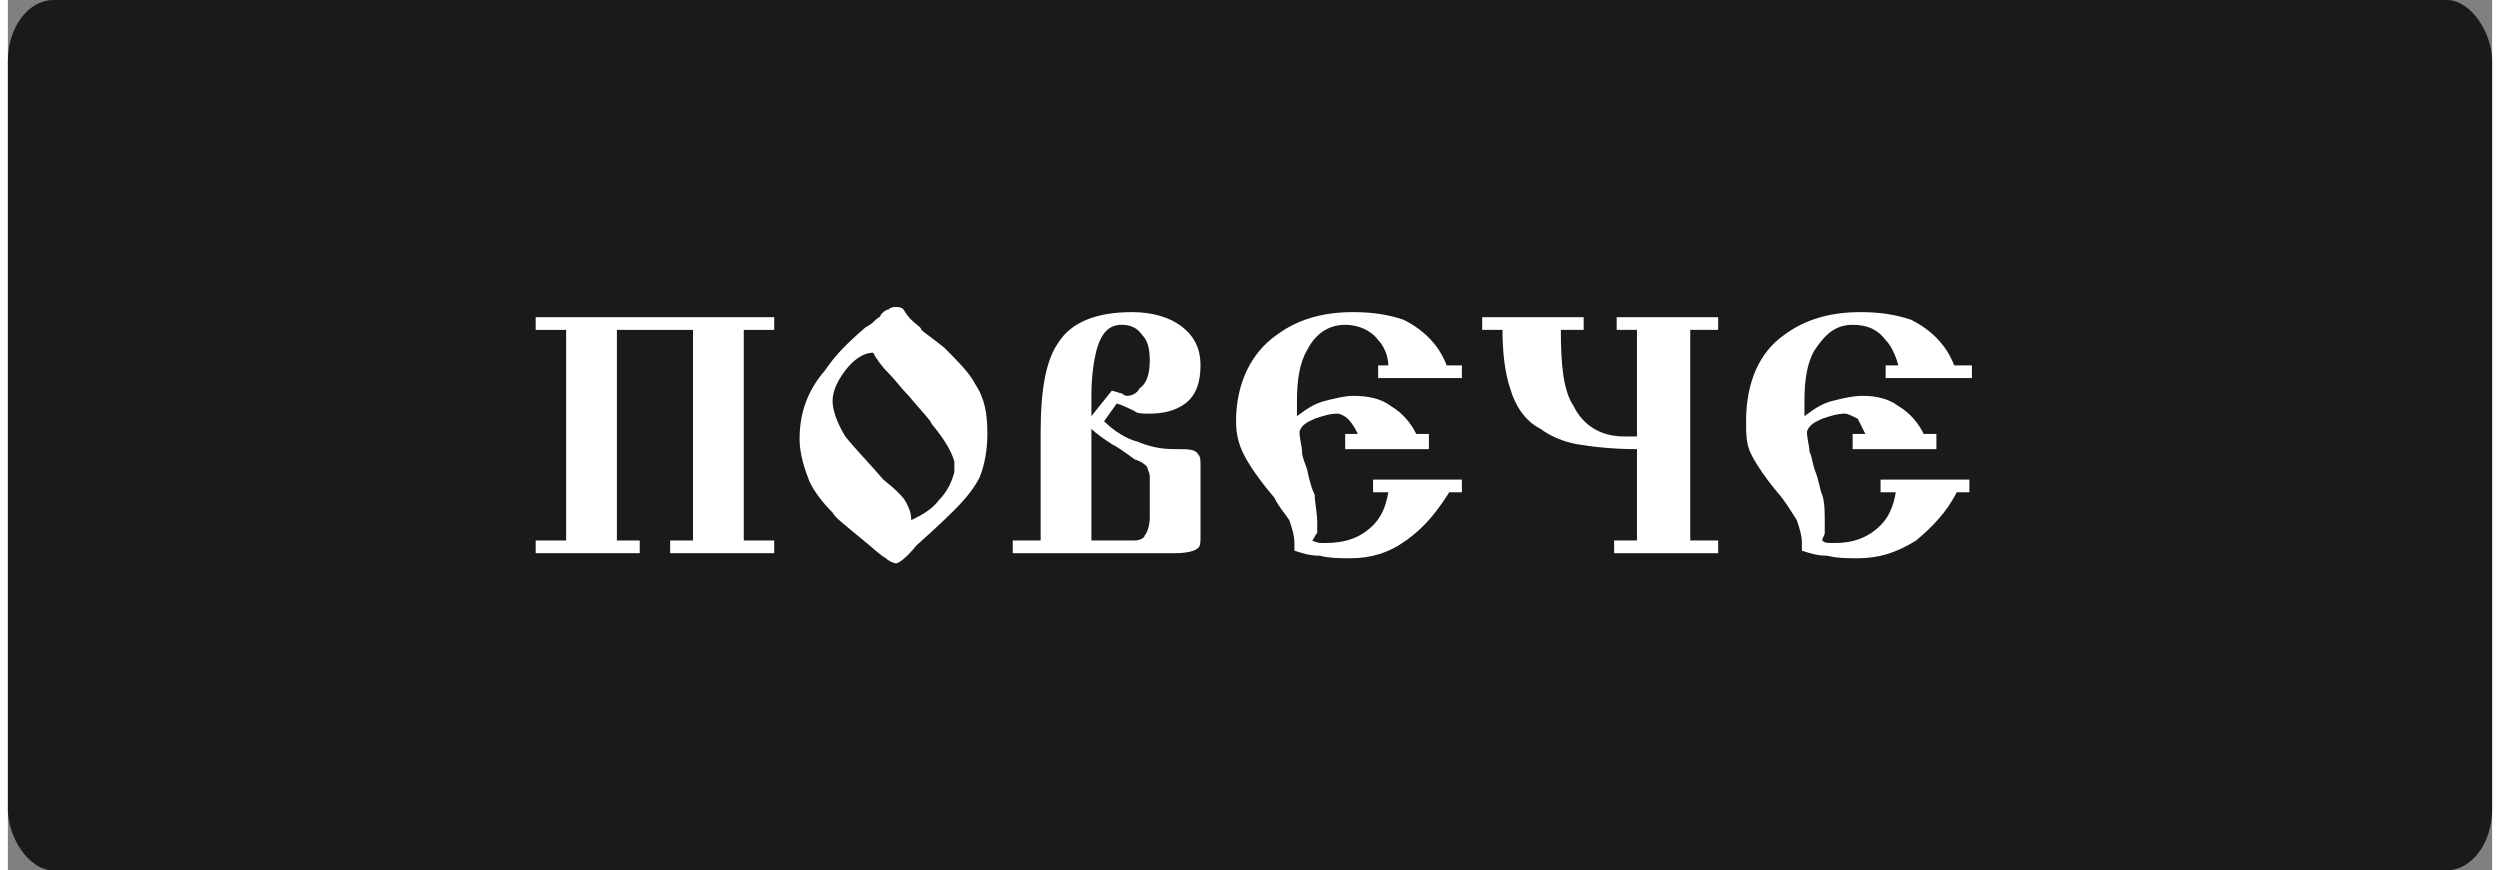
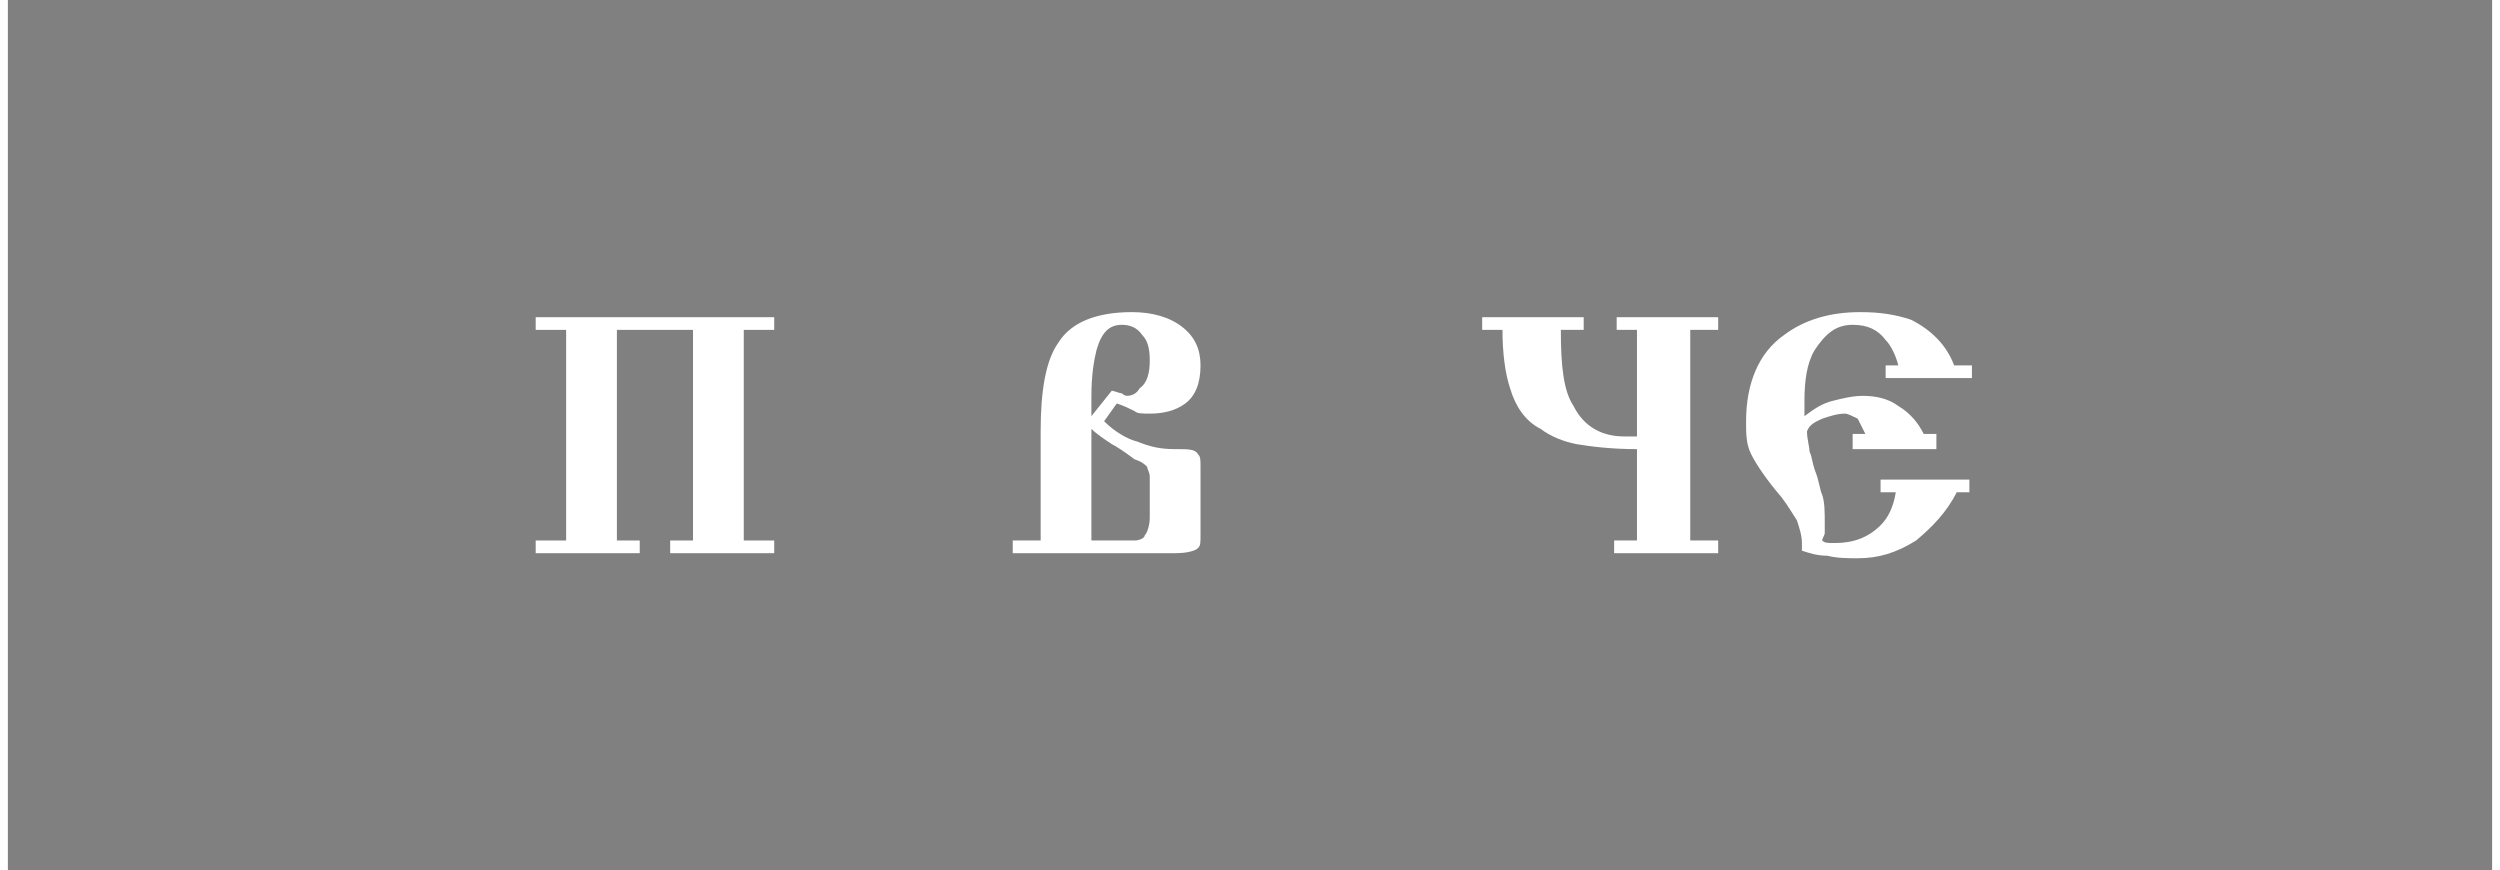
<svg xmlns="http://www.w3.org/2000/svg" xml:space="preserve" width="135px" height="47px" version="1.1" shape-rendering="geometricPrecision" text-rendering="geometricPrecision" image-rendering="optimizeQuality" fill-rule="evenodd" clip-rule="evenodd" viewBox="0 0 9790 3430">
  <rect x="0" y="0" width="9790" height="3430" fill="#808080" stroke="none" />
  <g id="Layer_x0020_1">
-     <rect fill="#1A1A1A" width="9790" height="3430" rx="180" ry="240" />
    <polygon fill="white" fill-rule="nonzero" points="2400,1300 2400,2130 2490,2130 2490,2180 2080,2180 2080,2130 2200,2130 2200,1300 2080,1300 2080,1250 3020,1250 3020,1300 2900,1300 2900,2130 3020,2130 3020,2180 2610,2180 2610,2130 2700,2130 2700,1300 " />
-     <path id="_1" fill="white" fill-rule="nonzero" d="M3500 1210c10,0 20,0 30,10 0,0 10,20 30,40 20,20 40,30 40,40 10,10 40,30 90,70 50,50 100,100 120,140 40,60 50,120 50,200 0,60 -10,120 -30,170 -20,40 -50,80 -100,130 -10,10 -60,60 -150,140 -40,50 -70,70 -80,70 -10,0 -30,-10 -40,-20 -20,-10 -50,-40 -100,-80 -60,-50 -100,-80 -110,-100 -40,-40 -70,-80 -90,-120 -20,-50 -40,-110 -40,-170 0,-100 30,-190 100,-270 40,-60 90,-110 160,-170 20,-10 30,-20 40,-30 10,-10 20,-10 20,-20 10,-10 20,-20 30,-20 10,-10 20,-10 30,-10zm-90 180c-40,0 -80,30 -110,70 -30,40 -50,80 -50,120 0,40 20,90 50,140 40,50 90,100 150,170 50,40 80,70 90,90 10,20 20,40 20,70 40,-20 80,-40 110,-80 30,-30 50,-70 60,-110 0,-10 0,-20 0,-20 0,-10 0,-10 0,-20 -10,-40 -40,-90 -90,-150 0,-10 -40,-50 -90,-110 -30,-30 -50,-60 -80,-90 -30,-30 -50,-60 -60,-80z" />
    <path id="_2" fill="white" fill-rule="nonzero" d="M4070 2130l0 -430c0,-160 20,-280 70,-350 50,-80 150,-120 290,-120 80,0 150,20 200,60 50,40 70,90 70,150 0,70 -20,120 -60,150 -40,30 -90,40 -140,40 -30,0 -50,0 -60,-10 -20,-10 -40,-20 -70,-30l-50 70c40,40 90,70 130,80 50,20 90,30 150,30l10 0c40,0 70,0 80,20 10,10 10,20 10,50l0 20 0 210 0 40c0,30 0,40 -10,50 -10,10 -40,20 -90,20l-640 0 0 -50 110 0zm200 0l170 0c20,0 40,-10 40,-20 10,-10 20,-40 20,-70l0 -160c0,-20 -10,-30 -10,-40 -10,-10 -20,-20 -50,-30 -40,-30 -70,-50 -90,-60 -30,-20 -60,-40 -80,-60l0 440zm0 -490l80 -100c10,0 30,10 40,10 10,10 20,10 20,10 20,0 40,-10 50,-30 30,-20 40,-60 40,-110 0,-50 -10,-80 -30,-100 -20,-30 -50,-40 -80,-40 -50,0 -80,30 -100,100 -10,40 -20,100 -20,180 0,20 0,30 0,40 0,20 0,30 0,40z" />
-     <path id="_3" fill="white" fill-rule="nonzero" d="M5270 1710l50 0c-10,-20 -20,-40 -40,-60 -10,-10 -30,-20 -40,-20 -30,0 -60,10 -90,20 -20,10 -50,20 -60,50 0,30 10,60 10,80 0,20 10,40 20,70 10,50 20,80 30,100 0,30 10,70 10,110 0,20 0,30 0,40 -10,10 -10,20 -20,30 20,10 30,10 50,10 80,0 140,-20 190,-70 30,-30 50,-70 60,-130l-60 0 0 -50 350 0 0 50 -50 0c-50,80 -100,140 -170,190 -70,50 -140,70 -220,70 -40,0 -80,0 -120,-10 -40,0 -70,-10 -100,-20 0,0 0,-10 0,-10 0,-10 0,-20 0,-20 0,-30 -10,-60 -20,-90 -20,-30 -40,-50 -60,-90 -60,-70 -100,-130 -120,-170 -20,-40 -30,-80 -30,-130 0,-150 60,-270 160,-340 80,-60 180,-90 300,-90 80,0 140,10 200,30 80,40 140,100 170,180l60 0 0 50 -330 0 0 -50 40 0c0,-40 -20,-80 -40,-100 -30,-40 -80,-60 -130,-60 -70,0 -120,40 -150,100 -30,50 -40,120 -40,200 0,20 0,40 0,60 40,-30 70,-50 110,-60 40,-10 80,-20 110,-20 60,0 110,10 150,40 50,30 80,70 100,110l50 0 0 60 -330 0 0 -60z" />
    <path id="_4" fill="white" fill-rule="nonzero" d="M6420 2130l0 -360c-100,0 -180,-10 -240,-20 -50,-10 -100,-30 -140,-60 -60,-30 -100,-90 -120,-160 -20,-60 -30,-140 -30,-230l-80 0 0 -50 400 0 0 50 -90 0c0,140 10,240 50,300 40,80 110,120 200,120 10,0 20,0 20,0 20,0 20,0 30,0l0 -420 -80 0 0 -50 400 0 0 50 -110 0 0 830 110 0 0 50 -410 0 0 -50 90 0z" />
-     <path id="_5" fill="white" fill-rule="nonzero" d="M7270 1710l50 0c-10,-20 -20,-40 -30,-60 -20,-10 -40,-20 -50,-20 -30,0 -60,10 -90,20 -20,10 -50,20 -60,50 0,30 10,60 10,80 10,20 10,40 20,70 20,50 20,80 30,100 10,30 10,70 10,110 0,20 0,30 0,40 0,10 -10,20 -10,30 10,10 20,10 50,10 70,0 130,-20 180,-70 30,-30 50,-70 60,-130l-60 0 0 -50 350 0 0 50 -50 0c-40,80 -100,140 -160,190 -80,50 -150,70 -230,70 -40,0 -80,0 -120,-10 -40,0 -70,-10 -100,-20 0,0 0,-10 0,-10 0,-10 0,-20 0,-20 0,-30 -10,-60 -20,-90 -20,-30 -30,-50 -60,-90 -60,-70 -100,-130 -120,-170 -20,-40 -20,-80 -20,-130 0,-150 50,-270 150,-340 80,-60 180,-90 300,-90 80,0 140,10 200,30 80,40 140,100 170,180l70 0 0 50 -340 0 0 -50 50 0c-10,-40 -30,-80 -50,-100 -30,-40 -70,-60 -130,-60 -70,0 -110,40 -150,100 -30,50 -40,120 -40,200 0,20 0,40 0,60 40,-30 70,-50 110,-60 40,-10 80,-20 120,-20 50,0 100,10 140,40 50,30 80,70 100,110l50 0 0 60 -330 0 0 -60z" />
+     <path id="_5" fill="white" fill-rule="nonzero" d="M7270 1710l50 0c-10,-20 -20,-40 -30,-60 -20,-10 -40,-20 -50,-20 -30,0 -60,10 -90,20 -20,10 -50,20 -60,50 0,30 10,60 10,80 10,20 10,40 20,70 20,50 20,80 30,100 10,30 10,70 10,110 0,20 0,30 0,40 0,10 -10,20 -10,30 10,10 20,10 50,10 70,0 130,-20 180,-70 30,-30 50,-70 60,-130l-60 0 0 -50 350 0 0 50 -50 0c-40,80 -100,140 -160,190 -80,50 -150,70 -230,70 -40,0 -80,0 -120,-10 -40,0 -70,-10 -100,-20 0,0 0,-10 0,-10 0,-10 0,-20 0,-20 0,-30 -10,-60 -20,-90 -20,-30 -30,-50 -60,-90 -60,-70 -100,-130 -120,-170 -20,-40 -20,-80 -20,-130 0,-150 50,-270 150,-340 80,-60 180,-90 300,-90 80,0 140,10 200,30 80,40 140,100 170,180l70 0 0 50 -340 0 0 -50 50 0c-10,-40 -30,-80 -50,-100 -30,-40 -70,-60 -130,-60 -70,0 -110,40 -150,100 -30,50 -40,120 -40,200 0,20 0,40 0,60 40,-30 70,-50 110,-60 40,-10 80,-20 120,-20 50,0 100,10 140,40 50,30 80,70 100,110l50 0 0 60 -330 0 0 -60" />
  </g>
</svg>